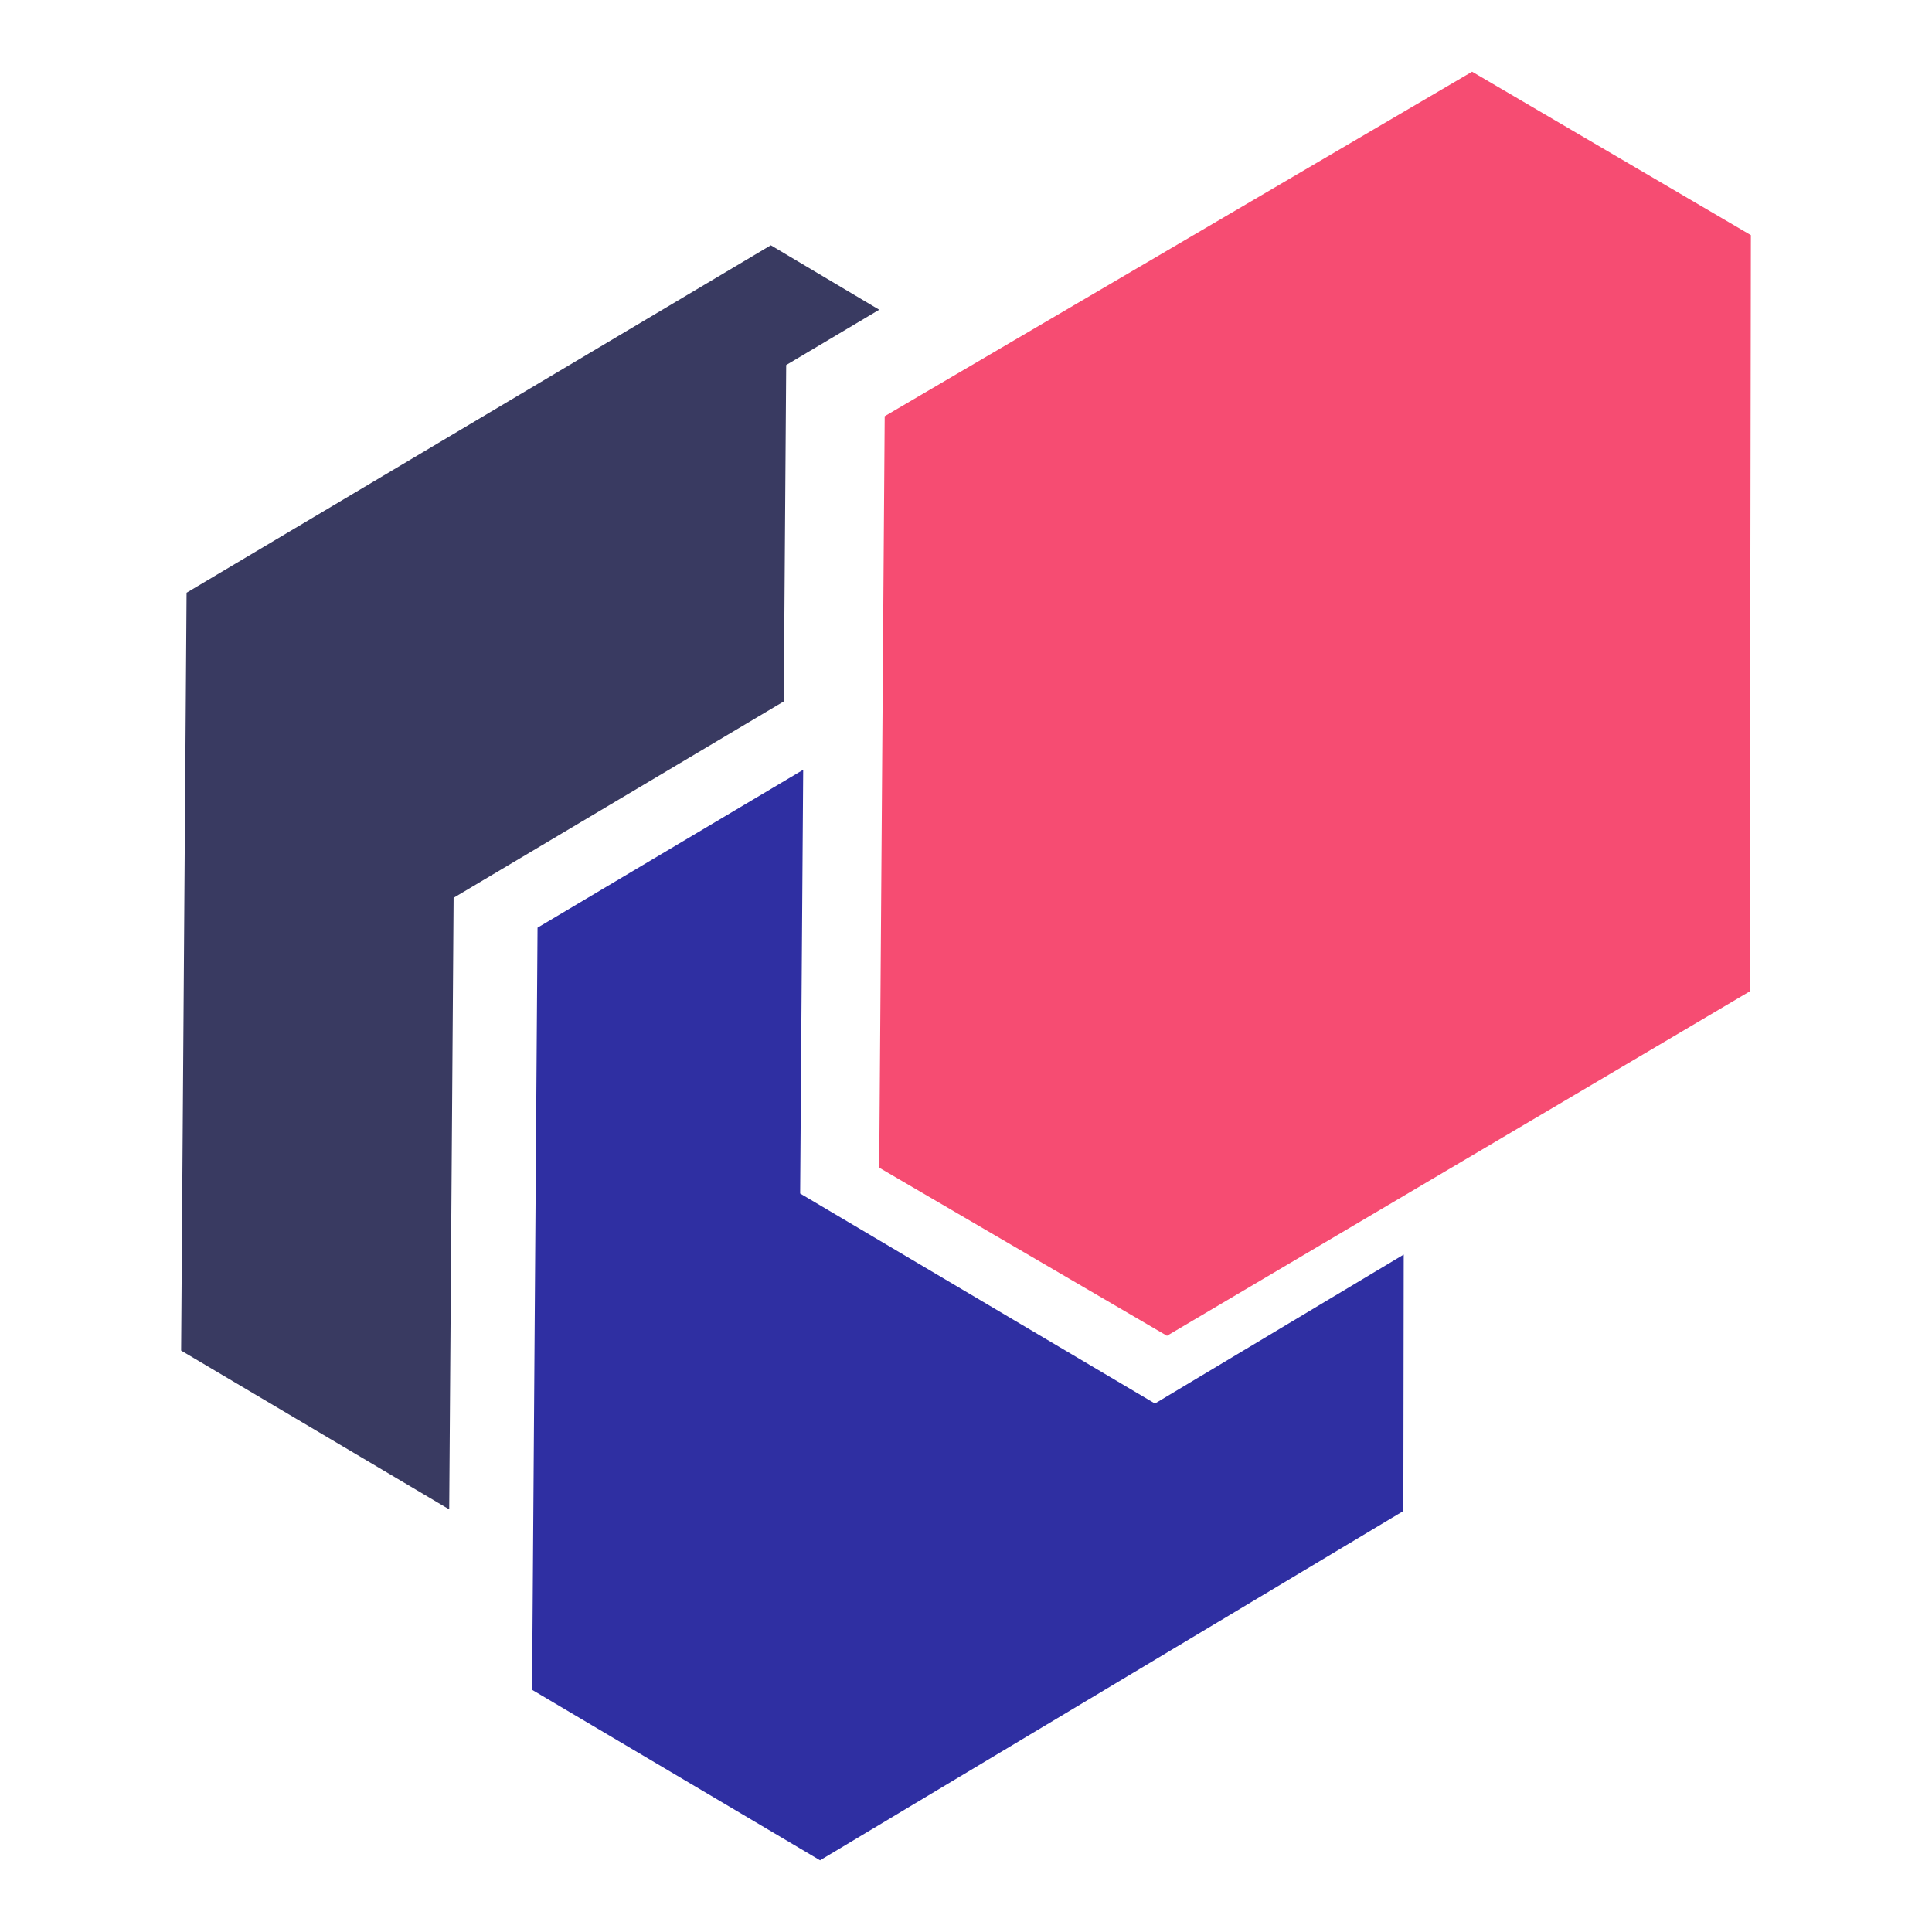
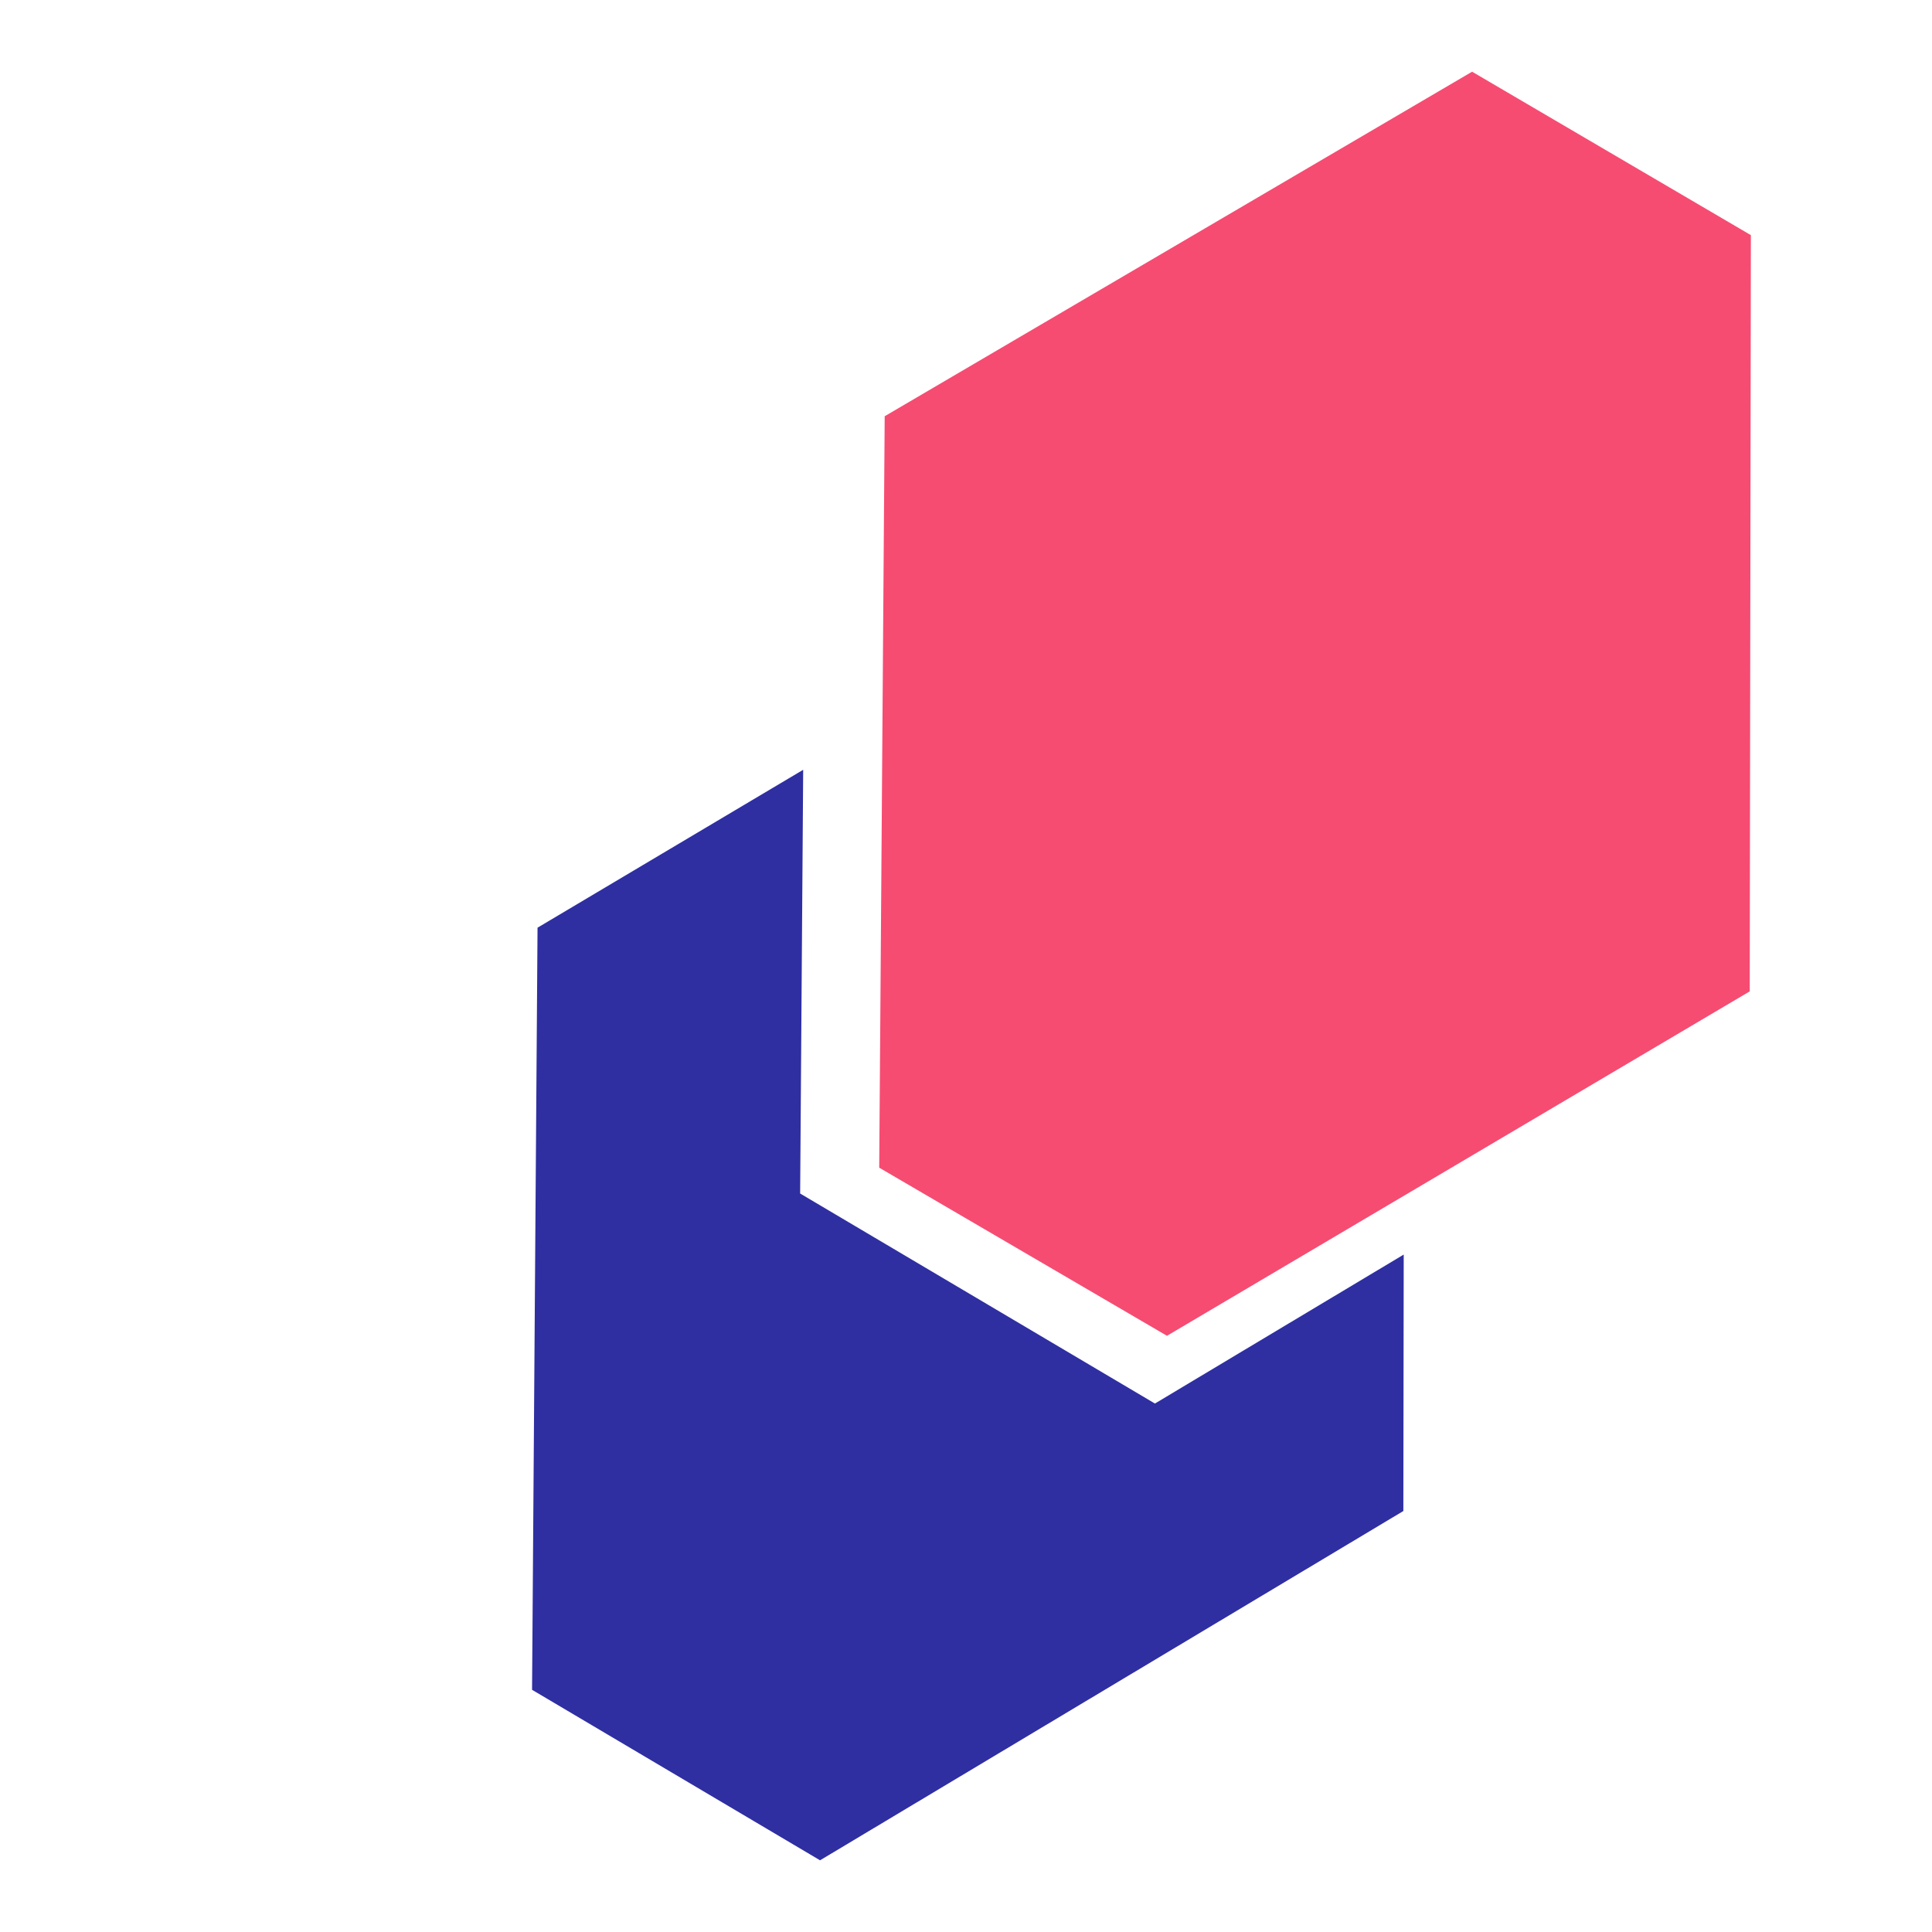
<svg xmlns="http://www.w3.org/2000/svg" width="512" height="512" viewBox="0 0 512 512">
  <style>
    @media (prefers-color-scheme: dark) { polygon { fill: #ffffff; } }
  </style>
  <g fill="none" fill-rule="evenodd">
    <polygon fill="#F64C72" fill-rule="nonzero" points="309.26 354 233 309.448 234.452 110.307 390.119 19 464 62.316 463.698 262.726" />
-     <polygon fill="#393A61" fill-rule="nonzero" points="233 82.082 208.349 96.741 207.706 185.888 120.209 237.927 119.045 400 48 357.917 49.444 157.081 204.27 65" />
    <polygon fill="#2F2FA2" fill-rule="nonzero" points="212.853 204 212.047 316.295 306.07 371.952 372 332.471 371.905 400.435 217.323 493 141 447.815 142.453 245.846" />
  </g>
</svg>